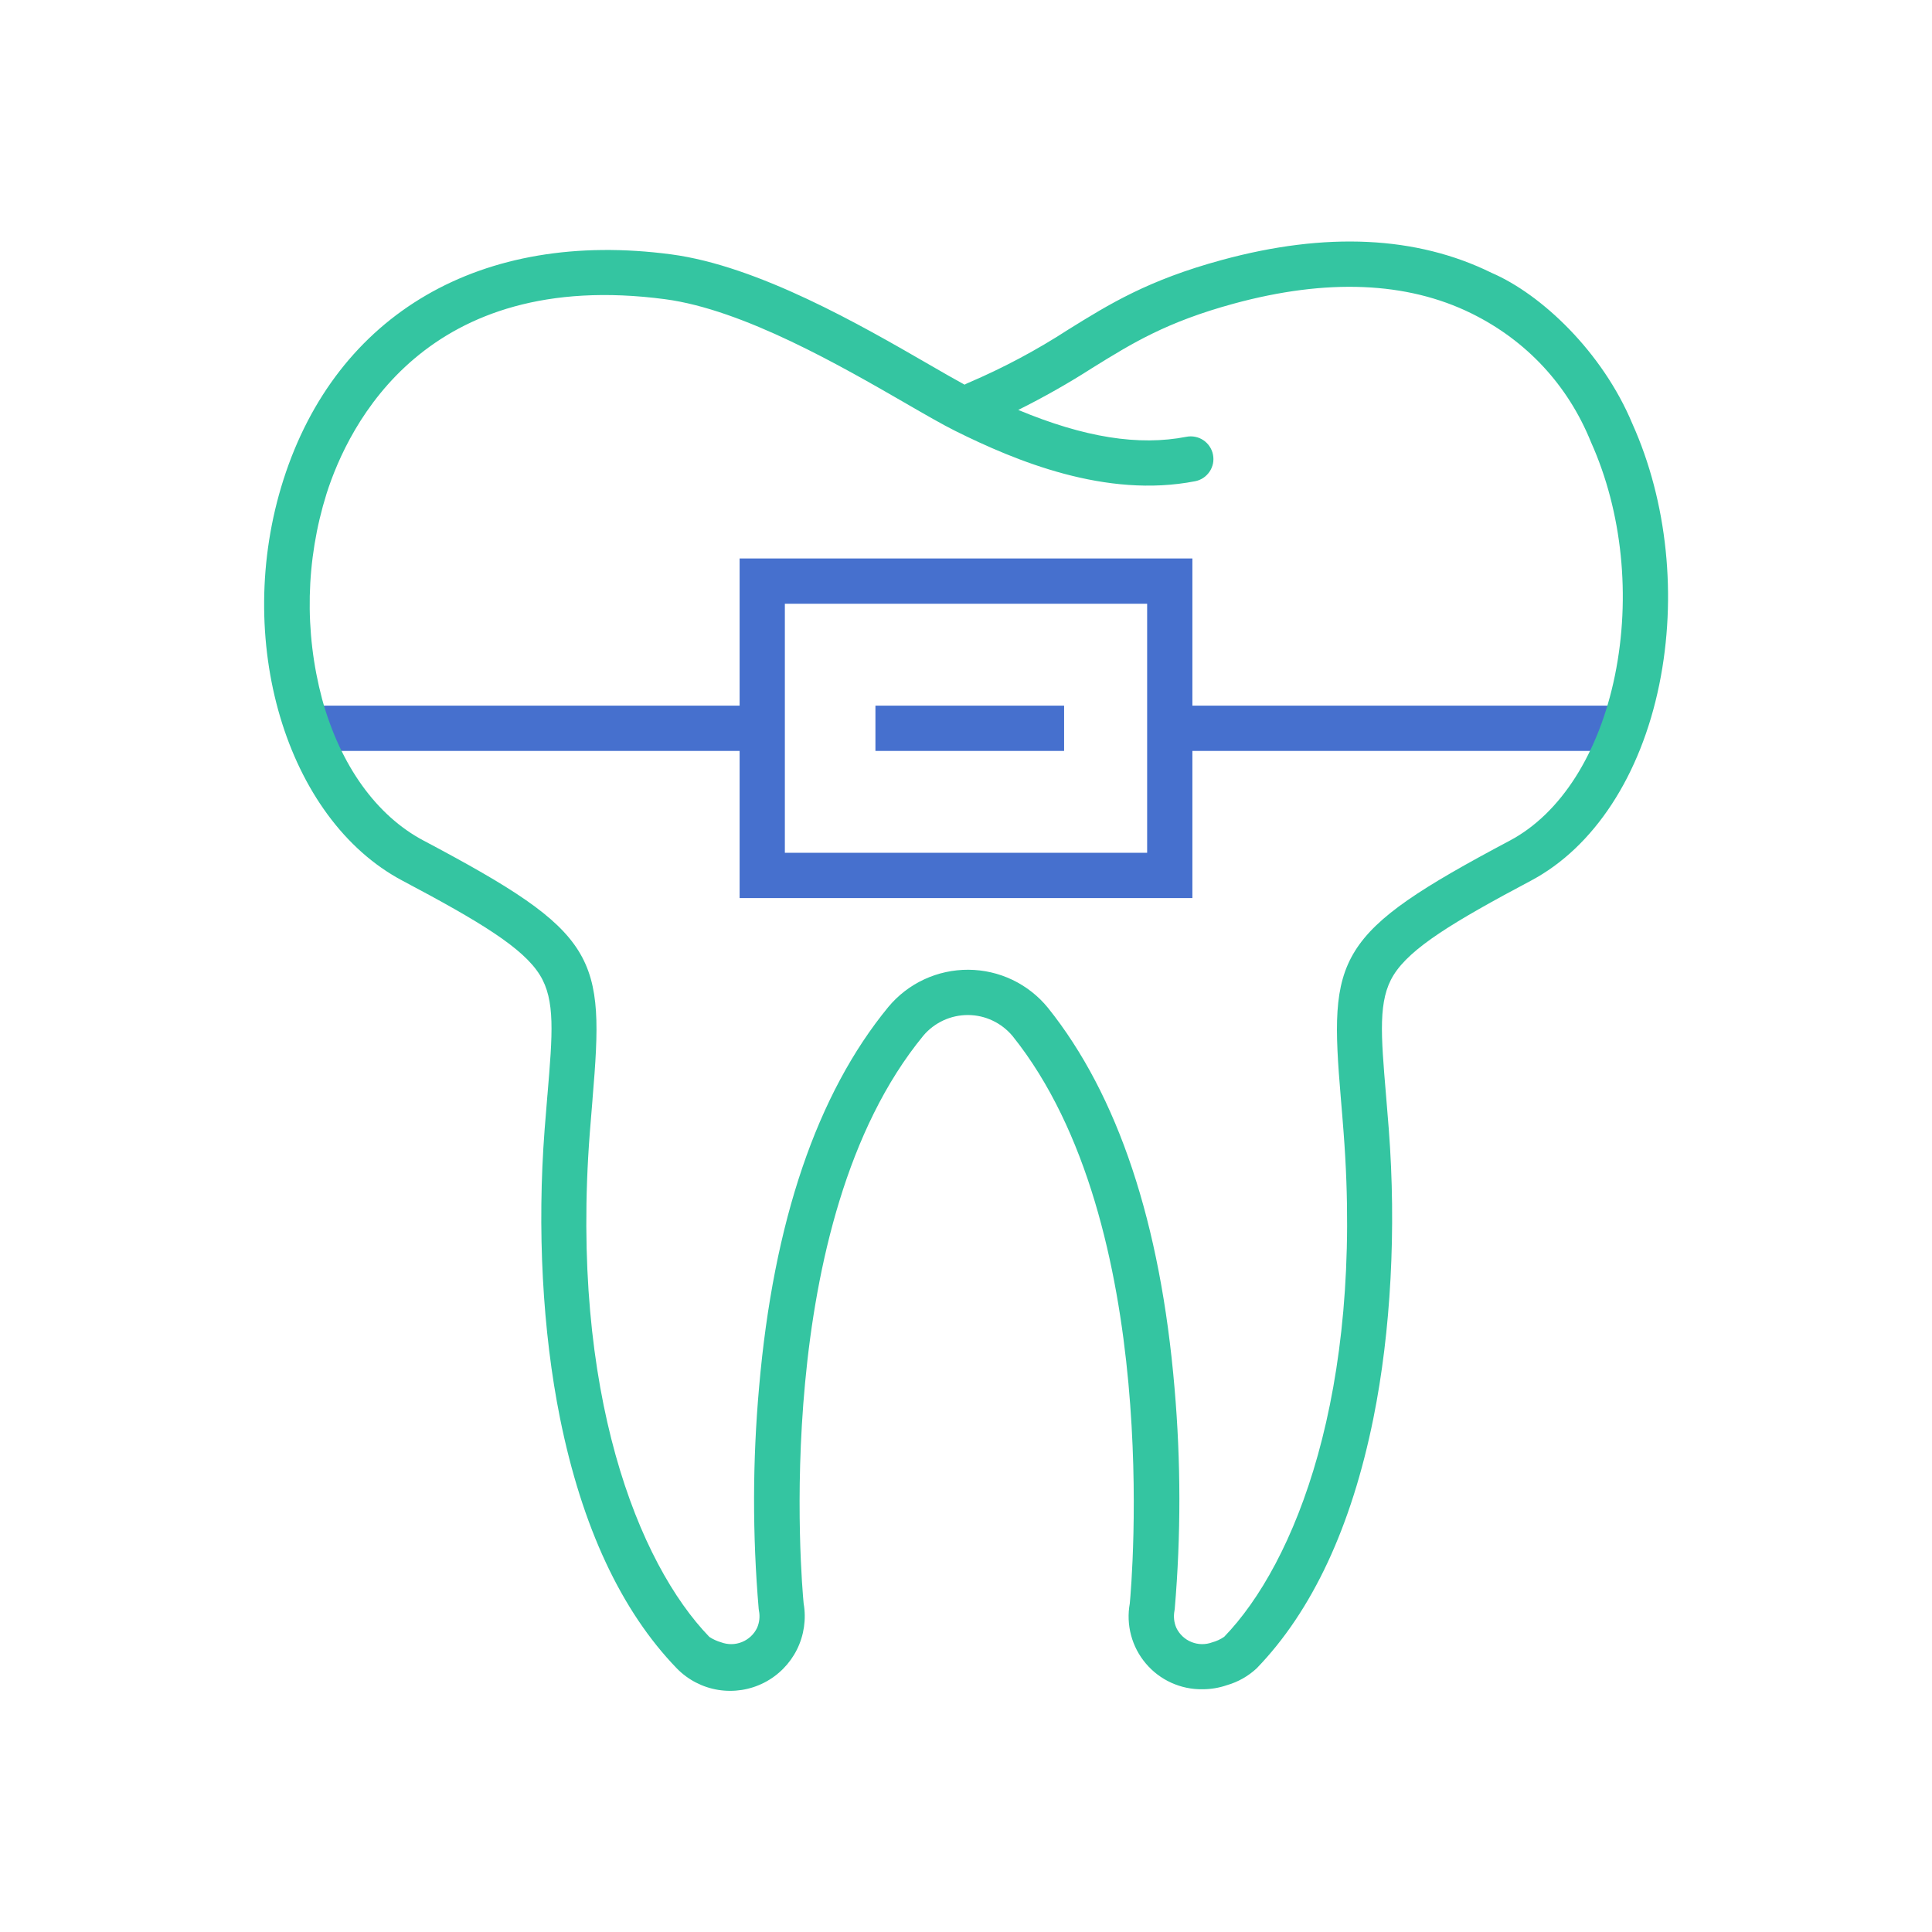
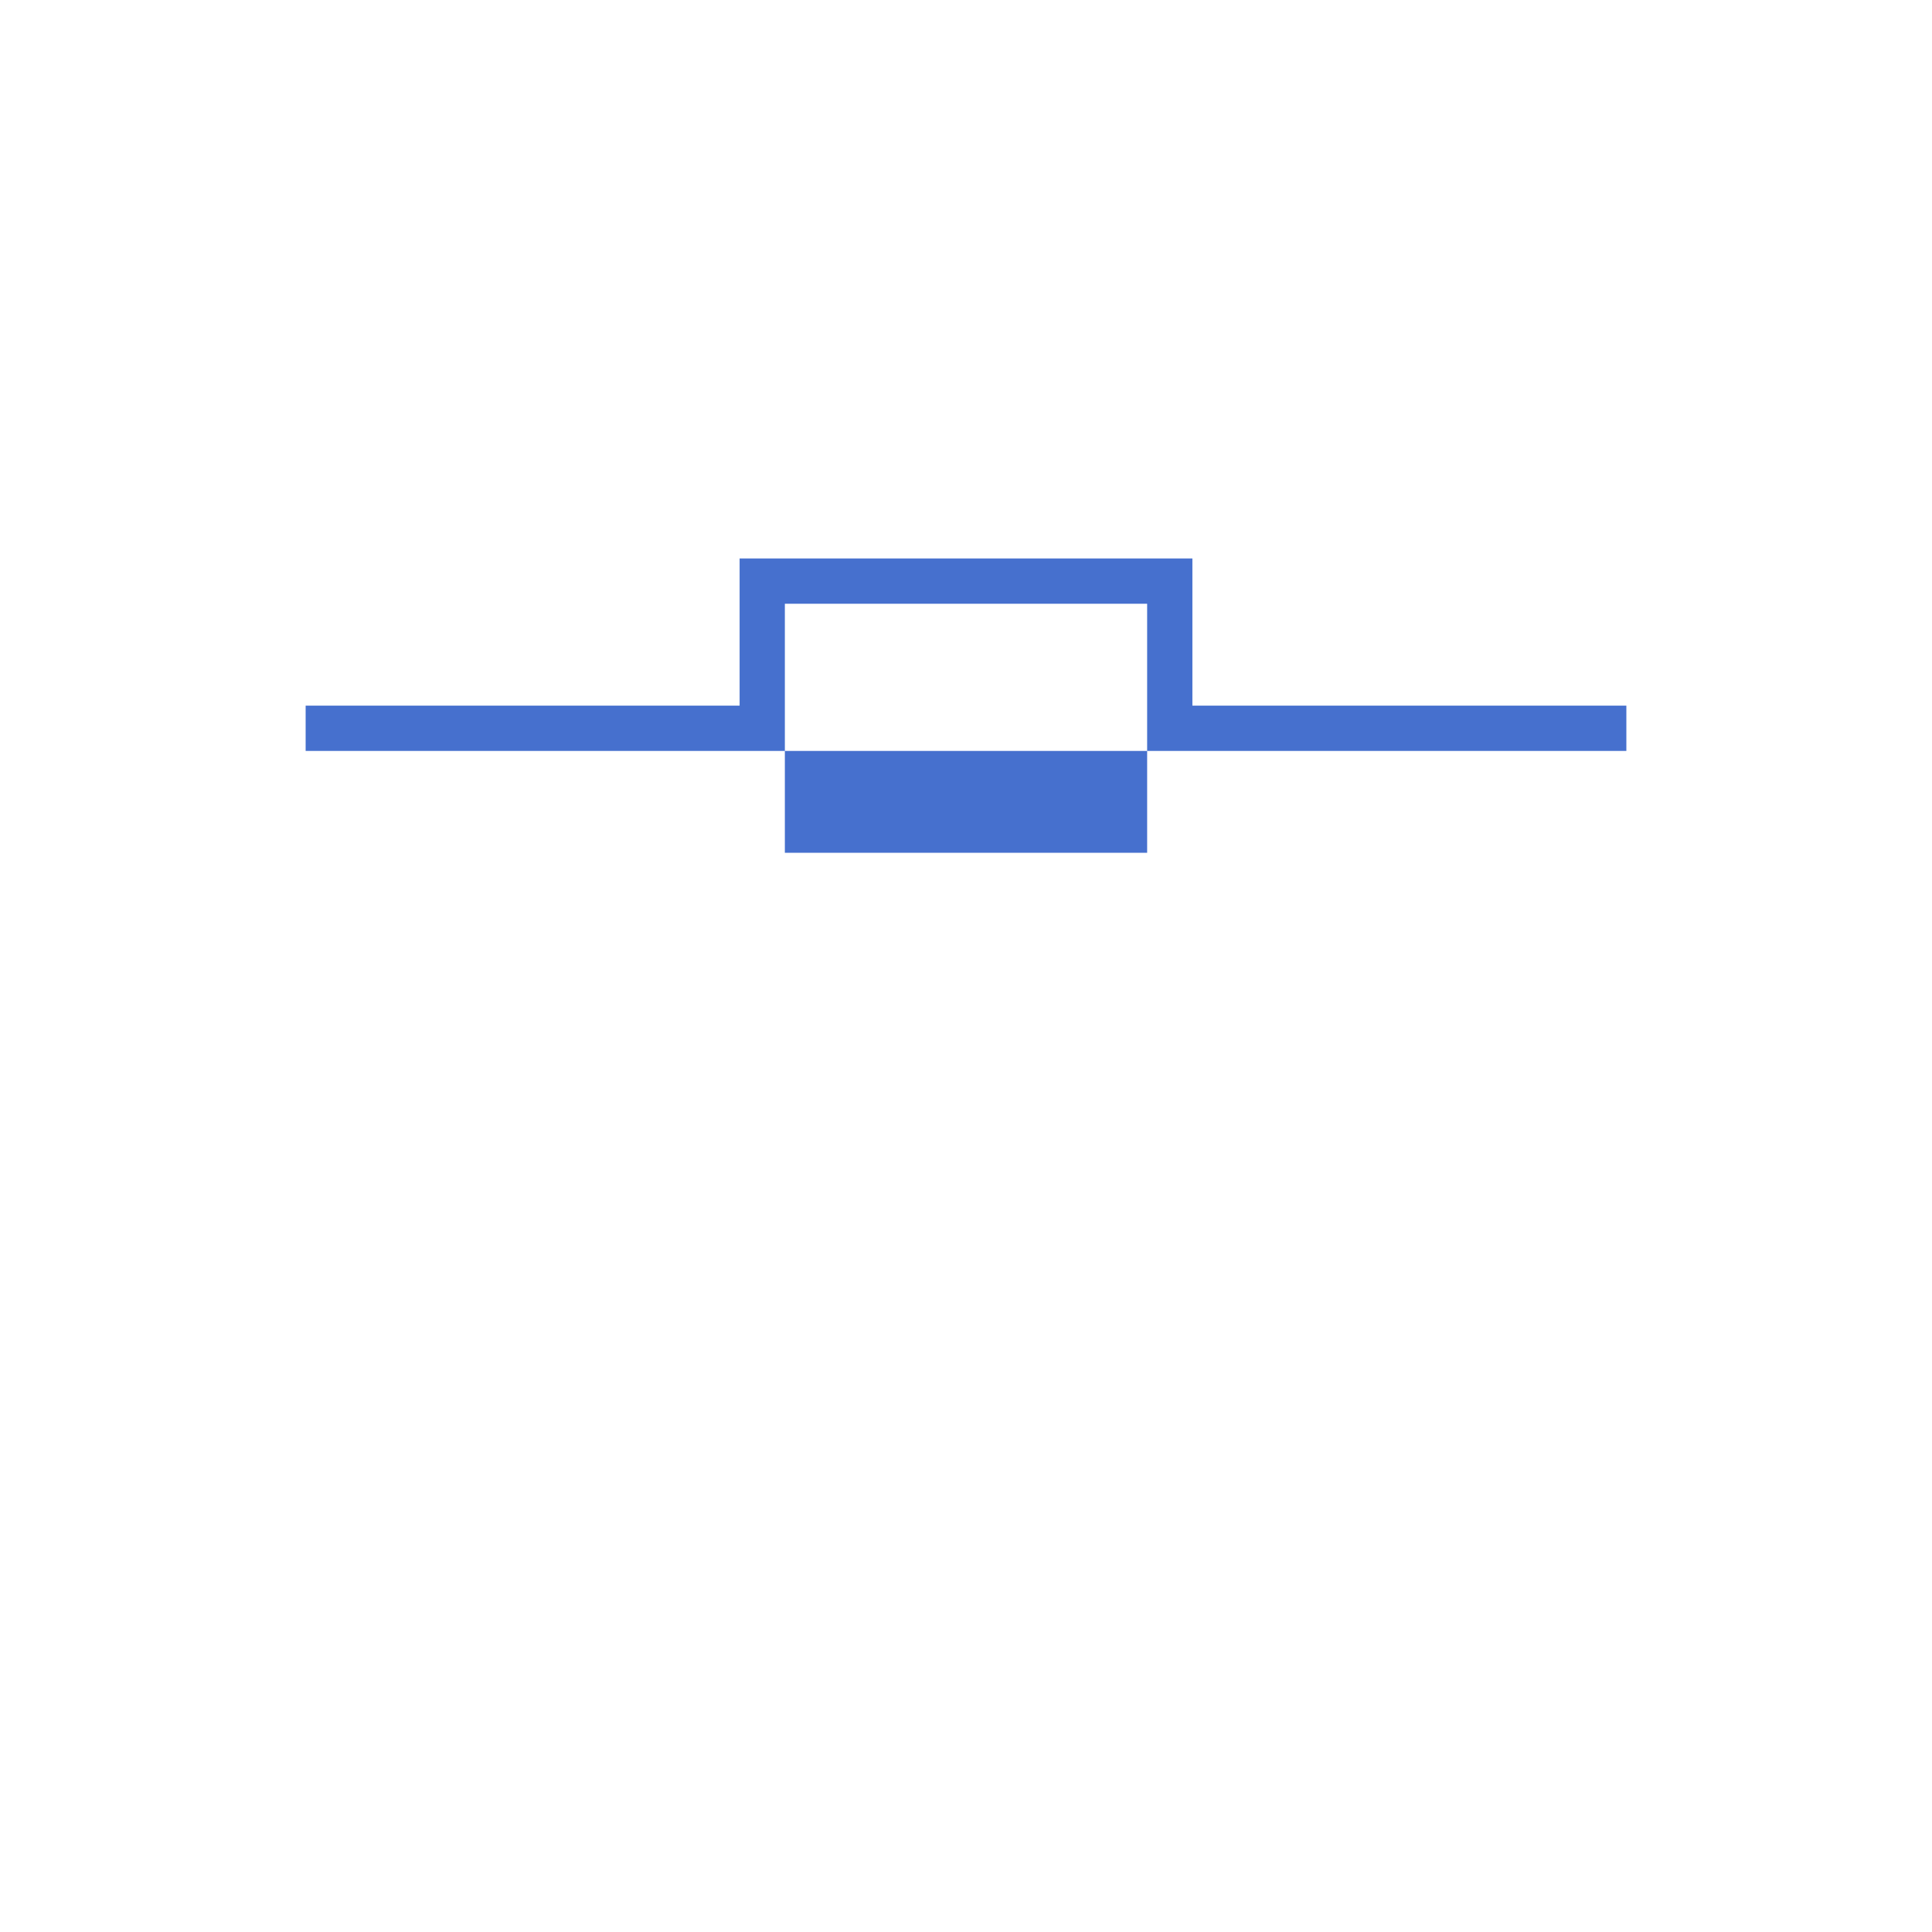
<svg xmlns="http://www.w3.org/2000/svg" width="50" height="50" viewBox="0 0 50 50" fill="none">
-   <path fill-rule="evenodd" clip-rule="evenodd" d="M19.141 14.453H30.859V18.262H42.09V19.434H30.859V23.242H19.141V19.434H7.91V18.262H19.141V14.453ZM20.312 15.625H29.688V22.07H20.312V15.625Z" fill="#4670CE" />
-   <path fill-rule="evenodd" clip-rule="evenodd" d="M10.416 22.792C12.433 23.86 13.537 24.531 13.972 25.234C14.374 25.882 14.301 26.754 14.168 28.337L14.168 28.338L14.167 28.341C14.144 28.616 14.119 28.911 14.095 29.229C13.898 31.801 14.04 34.457 14.494 36.706C15.061 39.514 16.078 41.692 17.516 43.178C17.804 43.473 18.179 43.668 18.586 43.734C18.993 43.8 19.41 43.735 19.777 43.547C20.144 43.359 20.441 43.058 20.625 42.69C20.808 42.321 20.869 41.903 20.798 41.496C20.75 40.997 19.916 31.647 23.896 26.803C24.038 26.634 24.216 26.5 24.416 26.407C24.616 26.315 24.834 26.268 25.054 26.269C25.274 26.27 25.491 26.319 25.69 26.414C25.889 26.508 26.065 26.645 26.206 26.814C30.107 31.682 29.286 40.996 29.239 41.497C29.189 41.771 29.2 42.052 29.272 42.321C29.344 42.59 29.474 42.839 29.654 43.051C29.834 43.264 30.058 43.434 30.312 43.549C30.565 43.664 30.84 43.722 31.119 43.718C31.335 43.718 31.551 43.682 31.756 43.611C32.041 43.529 32.303 43.38 32.521 43.178C33.959 41.692 34.976 39.514 35.543 36.706C35.997 34.457 36.139 31.801 35.942 29.229C35.918 28.912 35.893 28.617 35.87 28.342L35.87 28.342C35.737 26.758 35.663 25.885 36.065 25.236C36.5 24.535 37.604 23.862 39.622 22.791C41.249 21.927 42.46 20.077 42.942 17.716C43.406 15.444 43.152 12.982 42.244 10.963C41.469 9.107 39.893 7.617 38.602 7.061C36.664 6.106 34.315 5.994 31.619 6.729C29.712 7.248 28.713 7.868 27.654 8.525C26.832 9.059 25.965 9.521 25.064 9.906C25.029 9.92 24.996 9.937 24.963 9.955C24.706 9.815 24.391 9.634 24.042 9.432C22.284 8.416 19.626 6.882 17.37 6.583C12.462 5.932 8.711 8.112 7.335 12.416C6.017 16.54 7.399 21.195 10.416 22.792ZM41.794 17.482C42.21 15.444 41.984 13.243 41.175 11.443C40.576 9.961 39.502 8.812 38.083 8.112C36.41 7.287 34.339 7.202 31.927 7.859C30.186 8.334 29.298 8.884 28.271 9.521C27.652 9.918 27.011 10.281 26.352 10.609C28.066 11.323 29.469 11.545 30.705 11.304C30.78 11.289 30.858 11.29 30.933 11.305C31.009 11.32 31.081 11.35 31.144 11.393C31.208 11.436 31.263 11.491 31.305 11.555C31.348 11.62 31.378 11.691 31.392 11.767C31.407 11.842 31.407 11.92 31.392 11.996C31.376 12.071 31.346 12.143 31.303 12.207C31.26 12.27 31.205 12.325 31.141 12.368C31.077 12.41 31.005 12.44 30.93 12.454C28.619 12.905 26.279 11.926 24.72 11.151C24.397 10.99 23.961 10.739 23.456 10.447L23.455 10.446C21.776 9.477 19.241 8.013 17.216 7.744C11.019 6.922 9.023 10.987 8.452 12.773C7.911 14.5 7.871 16.346 8.337 18.096C8.81 19.81 9.743 21.11 10.965 21.756C15.512 24.163 15.647 24.73 15.335 28.436L15.333 28.471C15.31 28.735 15.287 29.016 15.264 29.318C14.749 36.047 16.525 40.468 18.358 42.363C18.452 42.425 18.555 42.472 18.663 42.503C18.837 42.568 19.029 42.566 19.201 42.496C19.374 42.426 19.514 42.295 19.594 42.127C19.654 41.989 19.671 41.835 19.642 41.687C19.639 41.671 19.637 41.655 19.635 41.639C19.472 39.73 19.475 37.811 19.645 35.903C20.017 31.62 21.143 28.308 22.991 26.059C23.244 25.756 23.56 25.512 23.918 25.346C24.276 25.18 24.666 25.095 25.061 25.097C25.455 25.099 25.845 25.188 26.201 25.358C26.557 25.529 26.871 25.775 27.12 26.081C28.932 28.342 30.035 31.654 30.397 35.924C30.562 37.825 30.564 39.737 30.402 41.639C30.401 41.655 30.398 41.671 30.395 41.687C30.367 41.835 30.383 41.989 30.443 42.127C30.523 42.295 30.663 42.427 30.836 42.496C31.008 42.566 31.2 42.568 31.374 42.503C31.484 42.473 31.588 42.425 31.682 42.36C33.512 40.468 35.288 36.046 34.773 29.318C34.75 29.008 34.726 28.72 34.703 28.45L34.702 28.44C34.391 24.735 34.526 24.169 39.072 21.756C40.39 21.057 41.382 19.499 41.794 17.482Z" fill="#34C5A1" />
-   <path d="M22.656 18.262H27.539V19.434H22.656V18.262Z" fill="#4670CE" />
+   <path fill-rule="evenodd" clip-rule="evenodd" d="M19.141 14.453H30.859V18.262H42.09V19.434H30.859V23.242V19.434H7.91V18.262H19.141V14.453ZM20.312 15.625H29.688V22.07H20.312V15.625Z" fill="#4670CE" />
</svg>